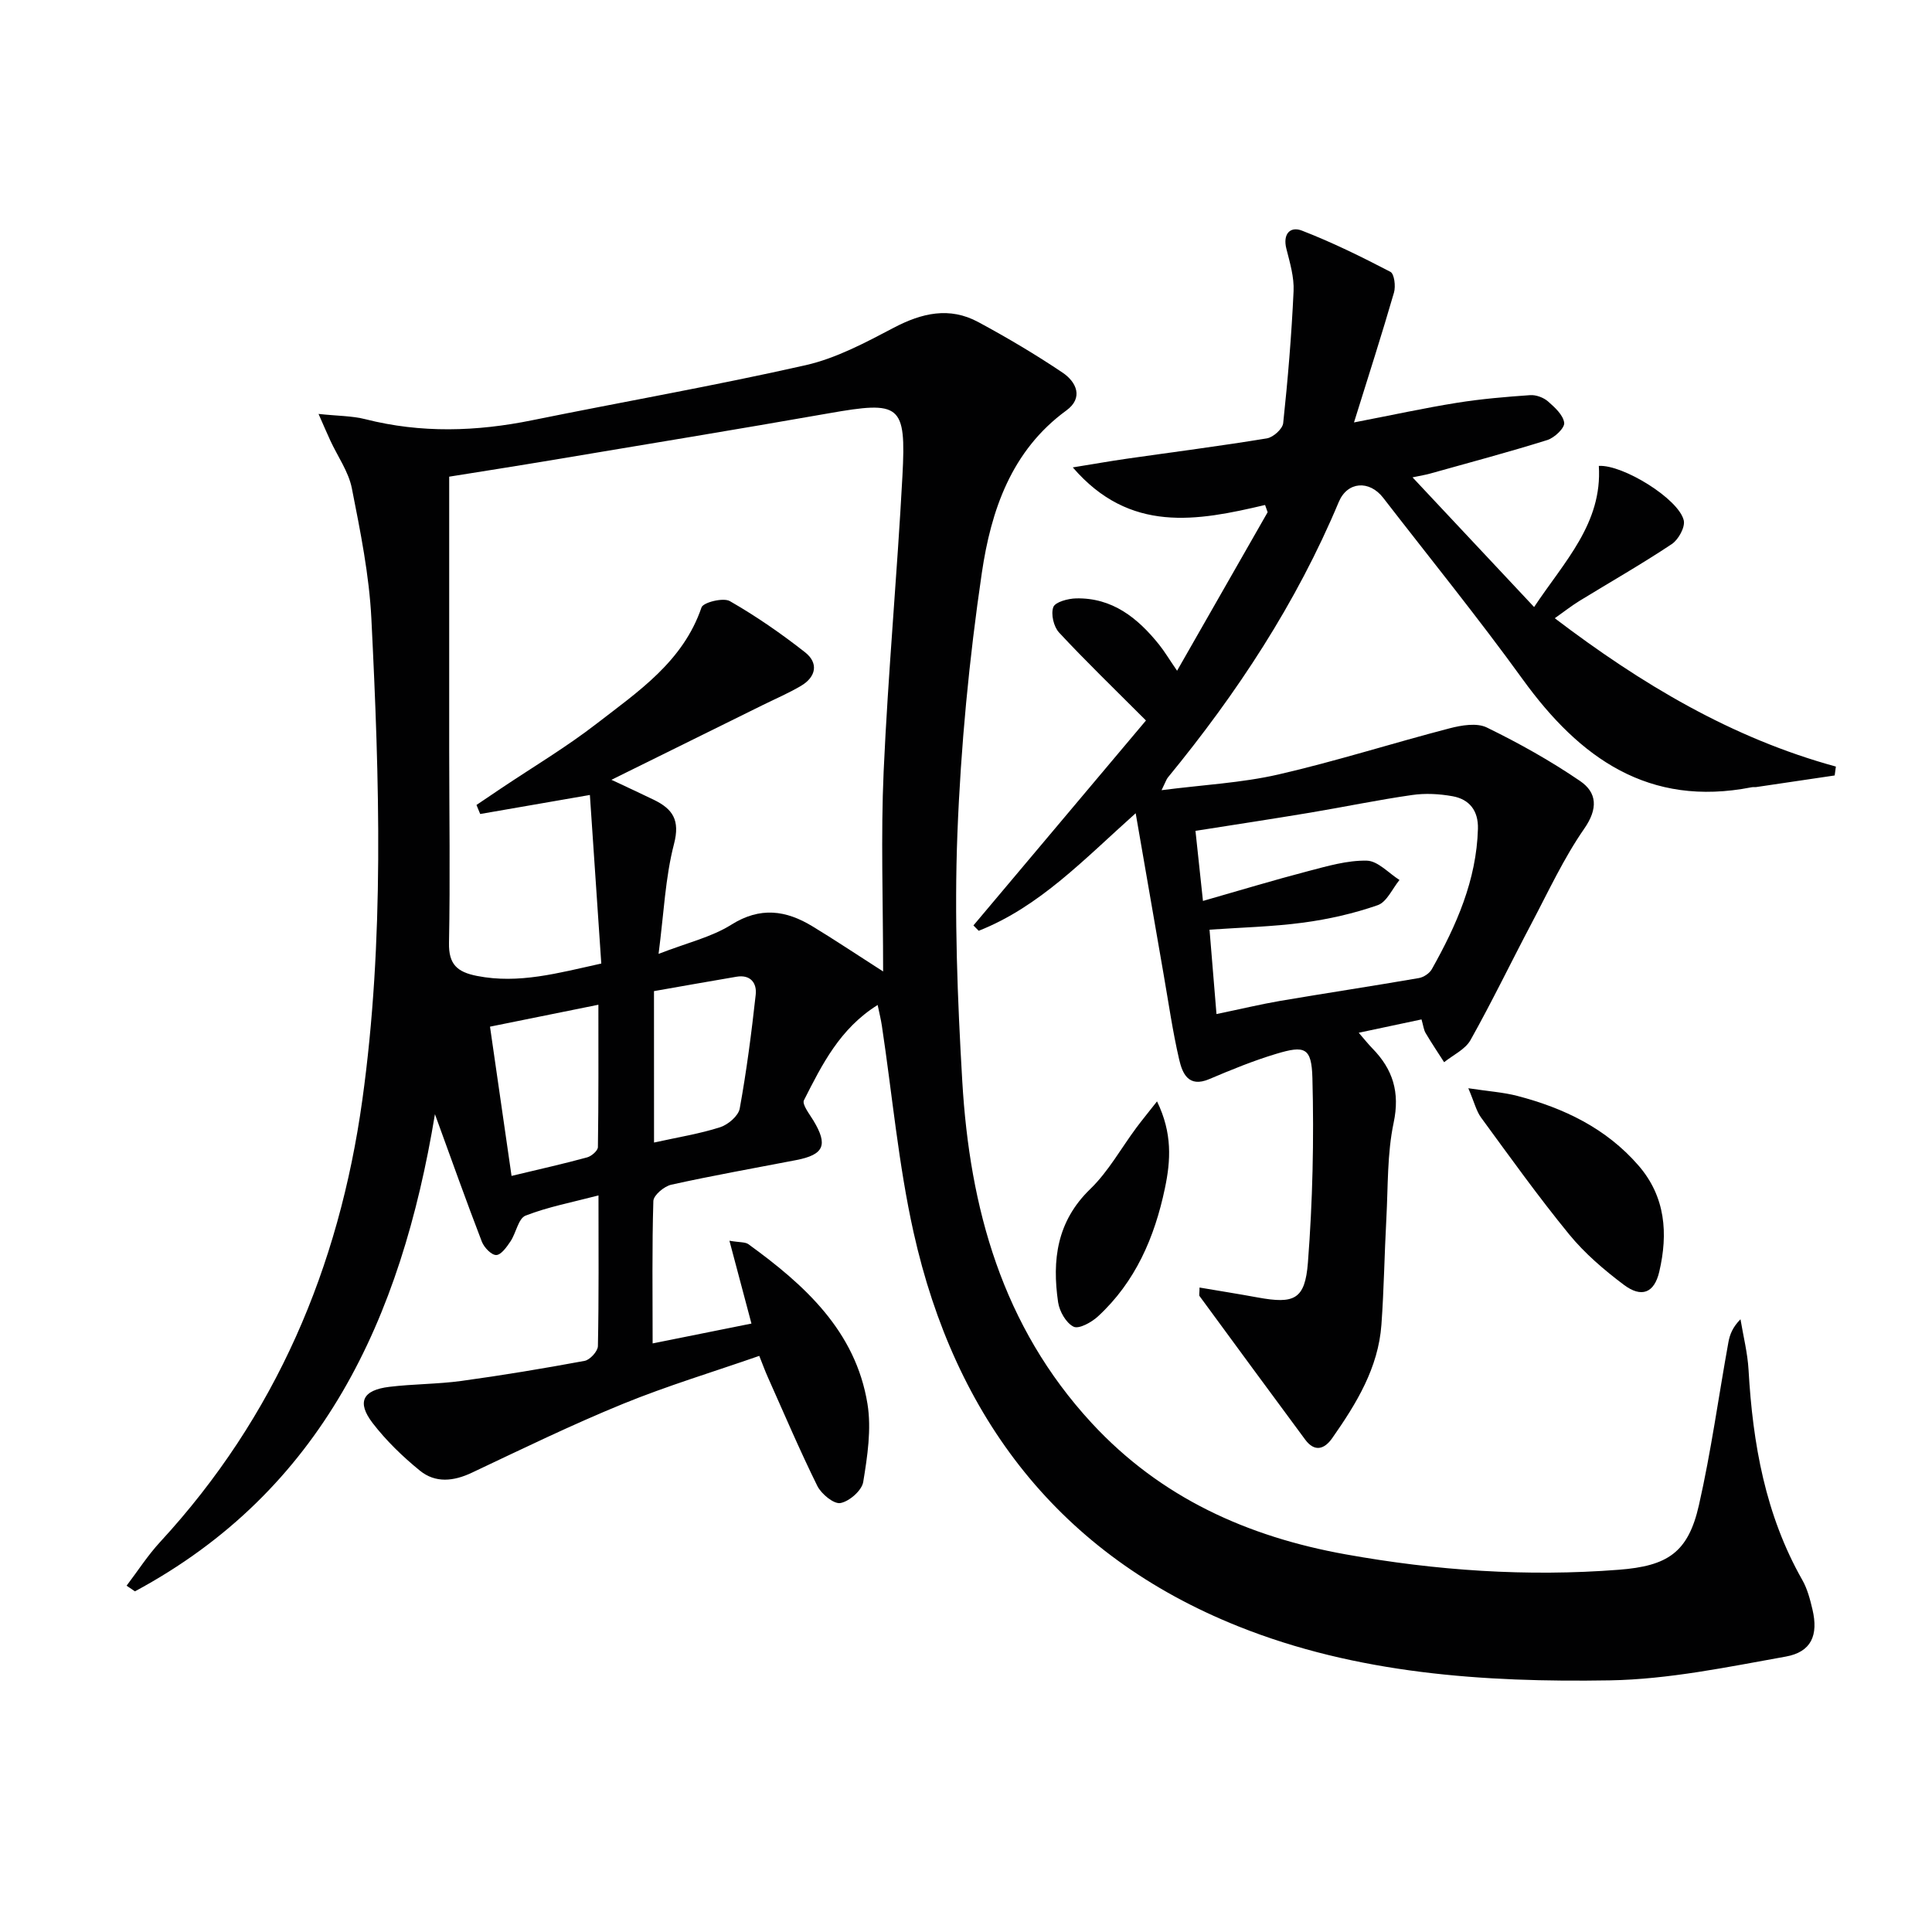
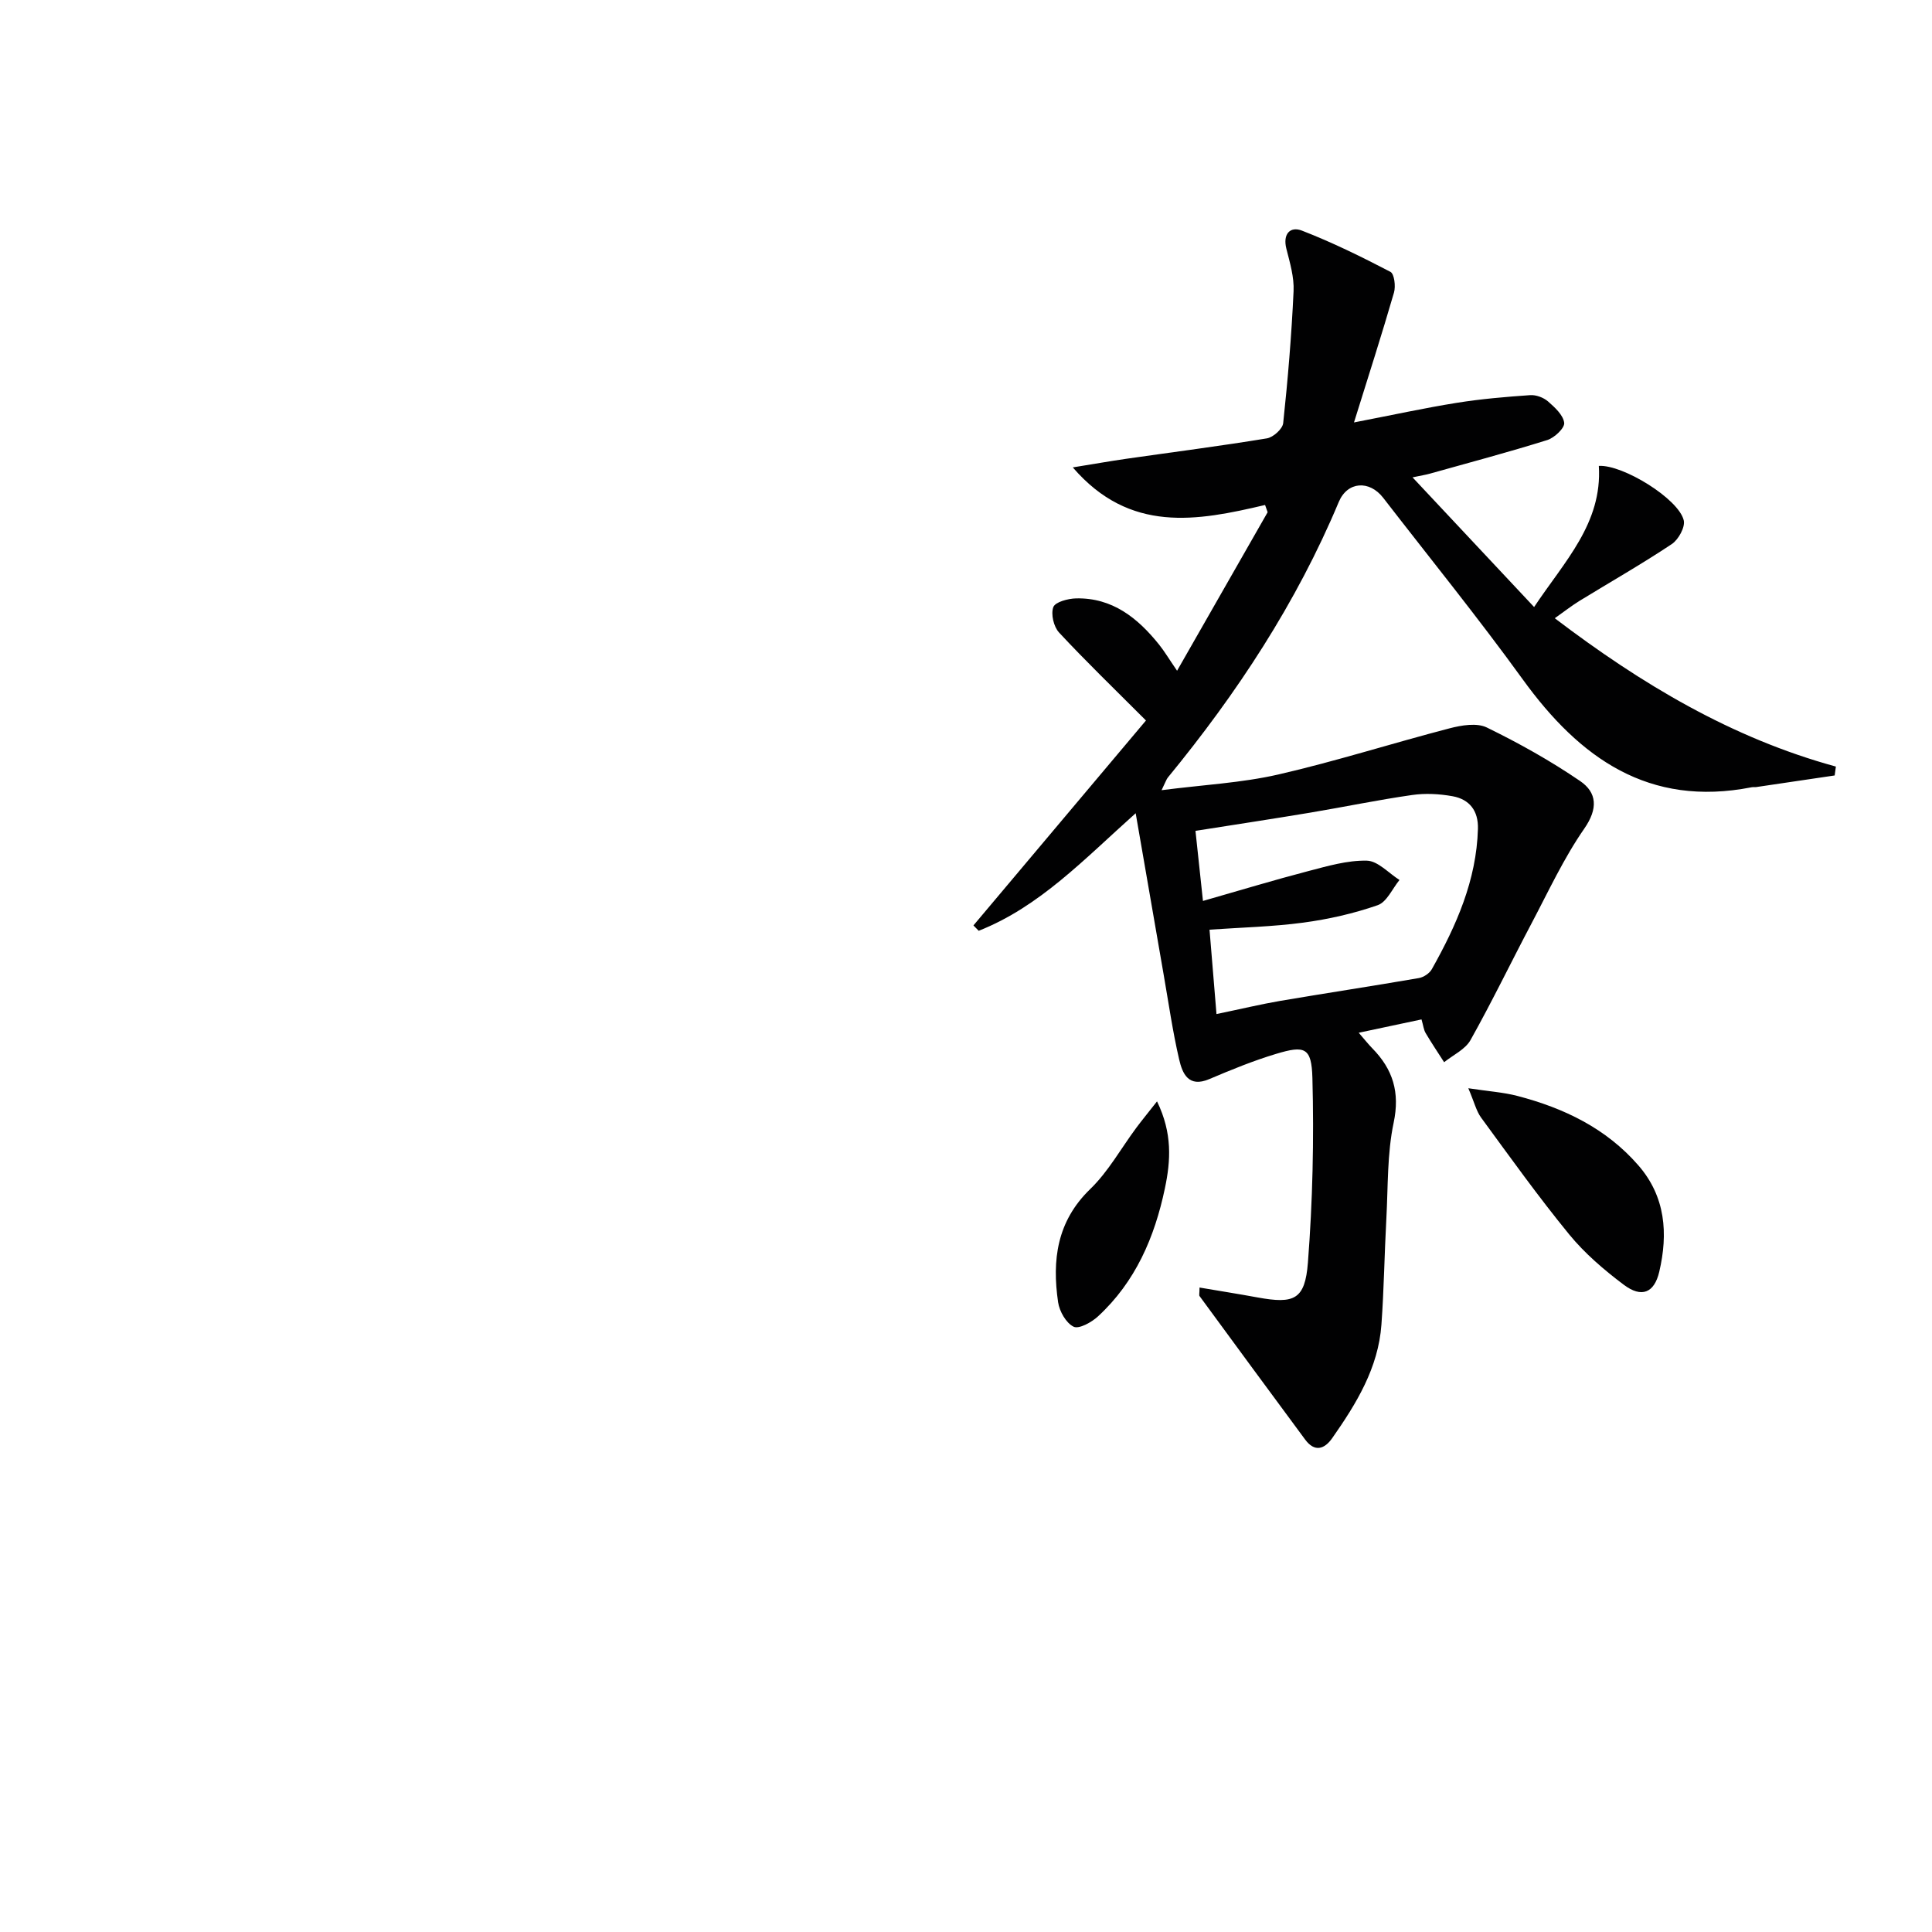
<svg xmlns="http://www.w3.org/2000/svg" enable-background="new 0 0 400 400" viewBox="0 0 400 400">
  <g fill="#010102">
-     <path d="m135.12 278.14c6.52-1.31 13.48-2.71 20.46-4.11-1.52-5.73-2.93-11.04-4.56-17.15 2.15.37 3.26.24 3.92.71 11.66 8.45 22.2 17.98 24.66 33.06.85 5.23-.01 10.86-.88 16.18-.29 1.76-2.87 4.02-4.72 4.36-1.37.25-3.95-1.88-4.78-3.54-3.67-7.43-6.92-15.07-10.3-22.64-.53-1.19-.98-2.43-1.72-4.29-9.53 3.32-19.05 6.19-28.21 9.93-10.6 4.33-20.92 9.35-31.28 14.25-3.8 1.8-7.56 2.2-10.79-.43-3.57-2.91-6.97-6.2-9.77-9.84-3.33-4.35-2.06-6.83 3.46-7.5 4.94-.6 9.97-.55 14.9-1.22 8.54-1.17 17.06-2.59 25.54-4.16 1.1-.21 2.71-1.97 2.74-3.04.21-10.14.12-20.29.12-31.21-5.39 1.41-10.42 2.36-15.1 4.18-1.49.58-1.95 3.58-3.11 5.32-.78 1.16-1.94 2.82-2.96 2.84-1 .02-2.52-1.57-2.98-2.77-3.21-8.34-6.21-16.77-9.71-26.39-7.01 42.43-23.36 77.95-62.11 98.79-.58-.39-1.16-.78-1.73-1.17 2.31-3.04 4.39-6.29 6.97-9.08 23.91-25.94 37.01-56.78 41.83-91.44 4.61-33.15 3.54-66.43 1.88-99.68-.45-9.05-2.28-18.07-4.04-26.99-.68-3.46-2.94-6.6-4.46-9.9-.66-1.42-1.27-2.86-2.44-5.51 4 .43 6.94.39 9.69 1.09 11.53 2.93 23.01 2.57 34.58.21 18.85-3.83 37.82-7.15 56.57-11.39 6.35-1.44 12.4-4.68 18.24-7.75s11.56-4.39 17.51-1.18c5.97 3.22 11.84 6.69 17.47 10.48 2.86 1.93 4.35 5.21.77 7.82-11.44 8.34-15.6 20.77-17.5 33.61-2.63 17.87-4.36 35.95-5.06 54-.66 17.06.01 34.22 1.01 51.29 1.54 26.24 8.25 50.65 26.76 70.71 14.34 15.54 32.37 23.58 52.6 27.22 18.68 3.36 37.56 4.67 56.58 3.19 10.07-.78 14.34-3.53 16.57-13.36 2.53-11.14 4.07-22.5 6.11-33.76.29-1.6.9-3.13 2.5-4.74.58 3.5 1.47 6.98 1.67 10.5.87 15.25 3.47 30 11.14 43.5 1.04 1.83 1.6 4 2.09 6.08 1.25 5.3-.2 8.8-5.53 9.76-12.05 2.16-24.23 4.71-36.4 4.92-26.17.44-52.47-1.38-76.99-11.2-36.92-14.78-58.63-43.2-67.19-81.58-3.13-14.04-4.41-28.5-6.56-42.76-.19-1.27-.5-2.51-.87-4.29-7.83 4.88-11.53 12.37-15.26 19.72-.44.86 1.14 2.85 1.96 4.21 3.05 5.06 2.21 7.06-3.55 8.18-8.63 1.67-17.3 3.2-25.88 5.1-1.47.33-3.67 2.17-3.71 3.38-.29 9.6-.15 19.23-.15 29.48zm-35.7-109.61c-.26-.62-.51-1.25-.77-1.87 1.69-1.14 3.38-2.29 5.07-3.42 6.62-4.44 13.51-8.54 19.8-13.41 8.62-6.67 17.9-12.86 21.72-24.07.36-1.05 4.51-2.08 5.86-1.31 5.44 3.12 10.64 6.72 15.58 10.6 2.81 2.21 2.31 5.07-.81 6.93-2.56 1.52-5.33 2.7-8 4.02-10.22 5.05-20.44 10.09-31.28 15.45 3.46 1.63 6.16 2.86 8.82 4.16 3.86 1.89 5.42 4.18 4.14 9.11-1.81 6.95-2.1 14.31-3.2 22.77 5.95-2.31 10.95-3.46 15.06-6.04 5.98-3.76 11.31-3 16.79.33 4.49 2.72 8.85 5.64 14.64 9.35 0-14.58-.49-28.03.11-41.43.92-20.41 2.8-40.78 3.89-61.18.79-14.87-.42-15.56-15.31-12.94-18.95 3.33-37.94 6.44-56.92 9.62-7.62 1.28-15.26 2.47-21.61 3.49 0 19.35-.01 37.95 0 56.55.01 13.32.22 26.65-.04 39.97-.09 4.5 1.74 6.05 5.82 6.85 8.63 1.69 16.69-.58 25.71-2.57-.8-11.81-1.57-23.28-2.36-34.9-8.47 1.47-15.59 2.71-22.71 3.94zm2.03 44.03c1.5 10.37 2.95 20.47 4.46 30.9 6.04-1.45 10.88-2.53 15.66-3.84.9-.25 2.21-1.38 2.22-2.12.15-9.71.1-19.42.1-29.48-7.66 1.56-14.58 2.96-22.44 4.54zm33.96 23.99c5.08-1.12 9.49-1.82 13.69-3.17 1.64-.53 3.77-2.34 4.05-3.86 1.42-7.8 2.44-15.68 3.31-23.57.27-2.4-1.06-4.22-3.97-3.73-5.67.96-11.34 1.97-17.09 2.98.01 10.38.01 20.3.01 31.35z" />
    <path d="m248.35 266.57c4.11.7 8.1 1.33 12.07 2.06 7.52 1.37 9.77.46 10.37-7.22.98-12.69 1.27-25.48.93-38.21-.17-6.35-1.57-6.8-7.51-5.01-4.72 1.42-9.31 3.3-13.85 5.23-4.32 1.83-5.56-1.19-6.23-4.08-1.35-5.81-2.19-11.74-3.22-17.63-1.88-10.78-3.74-21.57-5.78-33.34-10.67 9.52-19.88 19.36-32.5 24.34-.36-.37-.73-.74-1.09-1.11 12.18-14.47 24.37-28.95 35.72-42.43-6.72-6.73-12.52-12.32-18-18.22-1.11-1.2-1.72-3.82-1.18-5.26.4-1.06 3.04-1.76 4.7-1.8 7.51-.17 12.76 4.04 17.18 9.55 1.13 1.4 2.05 2.97 3.74 5.43 6.5-11.38 12.63-22.1 18.75-32.82-.18-.5-.35-1-.53-1.5-14.07 3.32-27.99 5.94-39.81-7.78 4.3-.69 7.7-1.3 11.12-1.79 9.69-1.39 19.4-2.63 29.06-4.22 1.31-.21 3.25-1.95 3.38-3.15.97-9.08 1.73-18.2 2.15-27.32.14-2.9-.76-5.91-1.49-8.79-.78-3.07.79-4.7 3.23-3.75 6.27 2.43 12.34 5.42 18.31 8.53.81.42 1.12 2.98.74 4.29-2.49 8.58-5.22 17.09-8.28 26.89 7.89-1.52 14.59-2.99 21.35-4.07 5.01-.8 10.08-1.23 15.14-1.58 1.21-.08 2.74.49 3.67 1.29 1.41 1.23 3.16 2.83 3.36 4.44.13 1.07-2.01 3.09-3.48 3.56-8.05 2.52-16.22 4.69-24.35 6.97-.77.22-1.57.34-3.57.76 8.62 9.2 16.69 17.8 25.17 26.85 6.27-9.44 14.15-17.32 13.4-29.22 4.97-.3 16.51 6.81 17.58 11.26.34 1.41-1.1 4.01-2.48 4.93-6.22 4.14-12.73 7.85-19.11 11.76-1.65 1.02-3.19 2.23-5.11 3.59 17.95 13.64 36.63 24.81 58.2 30.71-.08.61-.17 1.23-.25 1.84-5.41.8-10.81 1.6-16.22 2.4-.33.05-.67-.02-1 .05-21.26 4.17-35.55-6.02-47.34-22.31-9.26-12.81-19.24-25.11-28.91-37.62-2.86-3.7-7.41-3.41-9.2.85-8.76 20.92-21.07 39.61-35.39 57.06-.29.35-.42.82-1.3 2.62 8.68-1.12 16.58-1.51 24.17-3.25 11.93-2.74 23.62-6.48 35.47-9.56 2.46-.64 5.63-1.18 7.7-.17 6.66 3.25 13.19 6.9 19.31 11.08 3.52 2.4 3.74 5.72.86 9.87-4.23 6.09-7.39 12.94-10.87 19.53-4.26 8.06-8.22 16.29-12.68 24.24-1.09 1.94-3.6 3.08-5.46 4.58-1.29-2.01-2.62-3.99-3.83-6.04-.4-.68-.48-1.55-.85-2.82-4.18.89-8.29 1.76-13 2.76 1.2 1.38 1.96 2.35 2.82 3.23 4.26 4.35 5.74 9.09 4.41 15.4-1.36 6.44-1.15 13.22-1.51 19.86-.4 7.31-.49 14.63-1.02 21.93-.64 8.97-5.19 16.37-10.18 23.5-1.62 2.32-3.65 2.96-5.61.31-7.31-9.88-14.59-19.78-21.85-29.69-.16-.16-.02-.58-.02-1.79zm3.51-56.62c5.11-1.06 9.14-2.03 13.21-2.73 9.55-1.62 19.13-3.07 28.68-4.72 1-.17 2.22-.98 2.7-1.85 5.08-9.04 9.24-18.41 9.54-29.04.11-3.75-1.75-6.13-5.26-6.76-2.73-.49-5.64-.65-8.38-.25-7.06 1.01-14.05 2.47-21.09 3.65-7.8 1.3-15.62 2.49-23.75 3.77.52 4.87 1.02 9.53 1.55 14.51 7.73-2.21 14.72-4.33 21.77-6.17 3.99-1.04 8.12-2.26 12.16-2.17 2.28.05 4.51 2.58 6.76 4-1.48 1.8-2.63 4.57-4.52 5.22-4.96 1.73-10.19 2.91-15.4 3.61-6.36.85-12.81 1-19.41 1.46.5 5.88.95 11.44 1.44 17.47z" />
    <path d="m304 225.31c4.19.64 7.25.83 10.16 1.59 9.63 2.51 18.37 6.7 25.04 14.37 5.65 6.49 6.18 14.14 4.33 22.04-1.04 4.42-3.68 5.44-7.34 2.69-4.08-3.07-8.08-6.49-11.3-10.42-6.39-7.81-12.28-16.05-18.25-24.2-.99-1.36-1.4-3.17-2.64-6.07z" />
    <path d="m239.55 228.03c3.2 6.59 2.84 12.25 1.63 18-2.13 10.15-6.1 19.36-13.85 26.51-1.33 1.23-3.95 2.68-5.05 2.14-1.56-.76-2.93-3.18-3.21-5.06-1.27-8.71-.28-16.73 6.64-23.43 3.77-3.64 6.4-8.46 9.57-12.72 1.15-1.54 2.38-3.04 4.27-5.44z" />
  </g>
</svg>